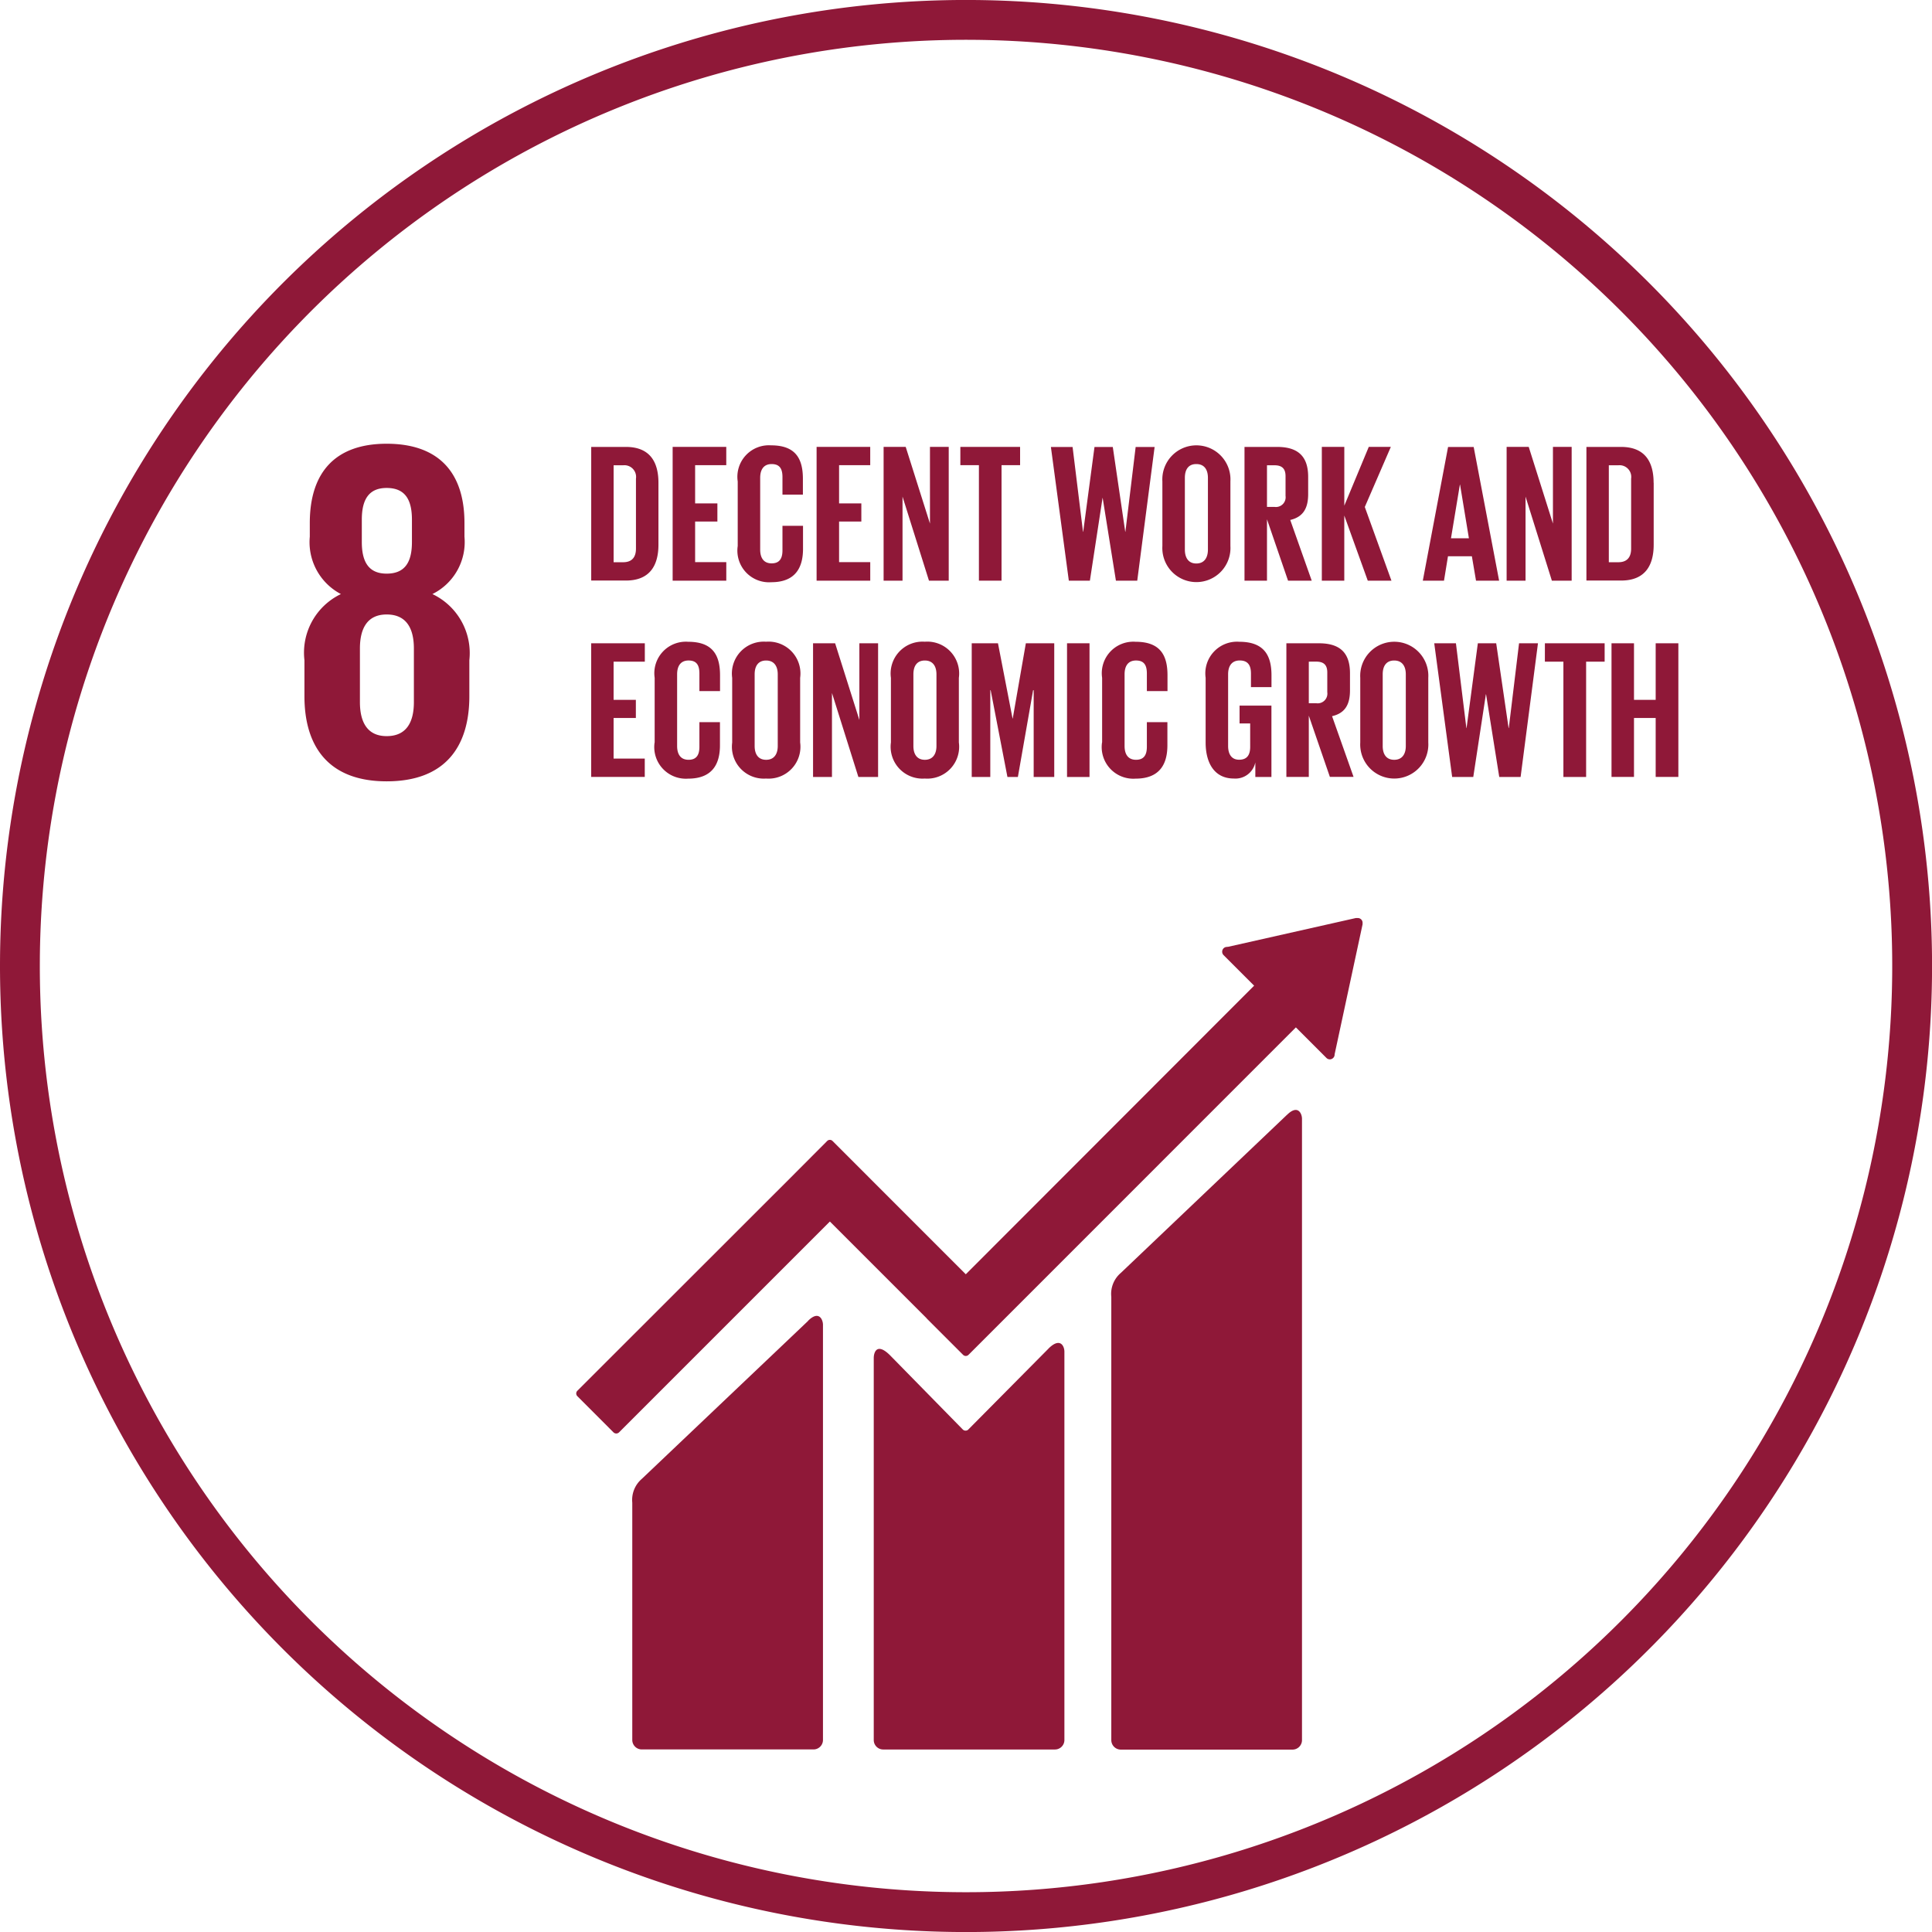
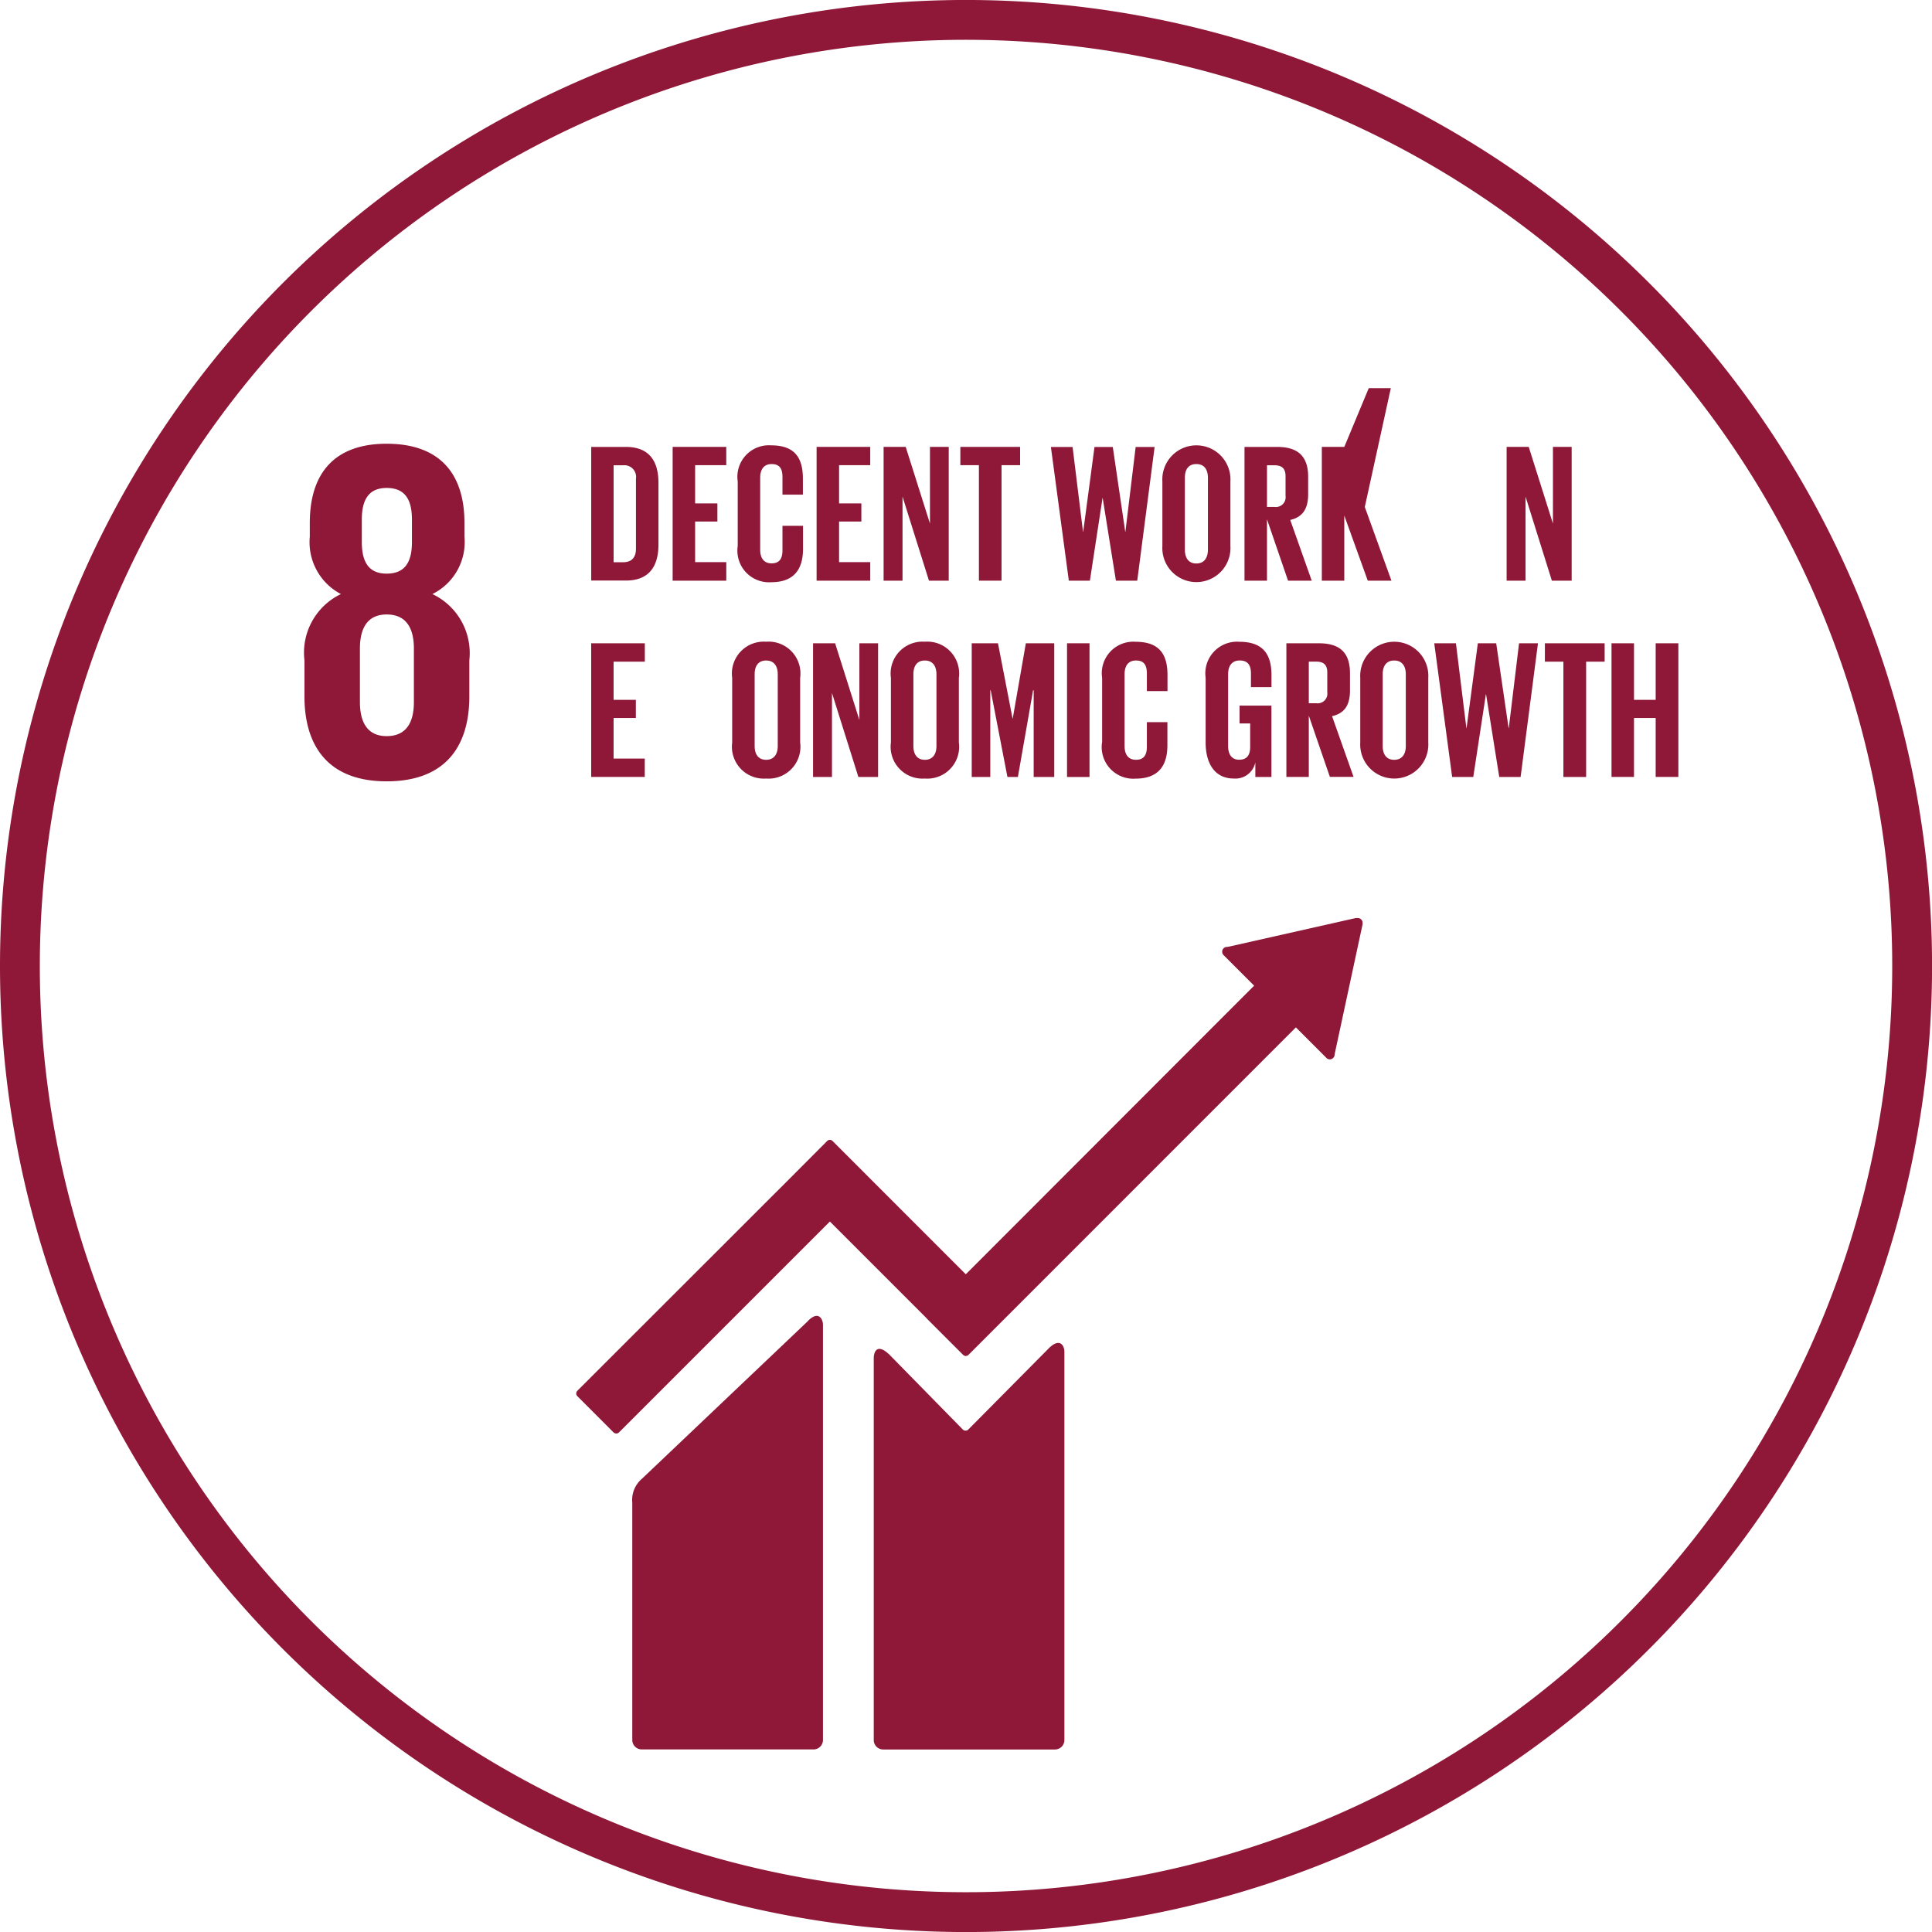
<svg xmlns="http://www.w3.org/2000/svg" width="97.019" height="97.021" viewBox="0 0 97.019 97.021">
  <defs>
    <clipPath id="clip-path">
      <rect id="Rectangle_4149" data-name="Rectangle 4149" width="96.057" height="96.059" fill="none" />
    </clipPath>
  </defs>
  <g id="Group_36538" data-name="Group 36538" transform="translate(-128.019 -4409.744)">
    <path id="Path_15054" data-name="Path 15054" d="M47.759,95.271A47.511,47.511,0,1,0,.25,47.759,47.51,47.51,0,0,0,47.759,95.271Z" transform="translate(128.769 4410.494)" fill="none" stroke="#8f1838" stroke-miterlimit="10" stroke-width="2" />
    <path id="Path_15055" data-name="Path 15055" d="M15.417,23.185V21.377a3.279,3.279,0,0,0-1.855-3.322,2.914,2.914,0,0,0,1.61-2.88v-.687c0-2.588-1.343-3.982-3.907-3.982-2.54,0-3.86,1.394-3.86,3.982v.687a2.94,2.94,0,0,0,1.563,2.88,3.263,3.263,0,0,0-1.832,3.322v1.807c0,2.517,1.2,4.275,4.129,4.275,2.955,0,4.152-1.758,4.152-4.275m-5.4-8.865c0-1,.344-1.592,1.247-1.592.928,0,1.27.587,1.27,1.592v1.123c0,1-.342,1.587-1.27,1.587-.9,0-1.247-.587-1.247-1.587Zm2.615,9.16c0,1-.365,1.71-1.367,1.71-.977,0-1.343-.71-1.343-1.71V20.79c0-1,.365-1.71,1.343-1.71,1,0,1.367.71,1.367,1.71Z" transform="translate(136.171 4421.521)" fill="#8f1838" />
-     <path id="Path_15056" data-name="Path 15056" d="M35.486,26.872l-8.348,7.943a1.383,1.383,0,0,0-.477,1.2v22.26a.479.479,0,0,0,.477.477h8.624a.477.477,0,0,0,.475-.477v-31.2c0-.259-.205-.739-.751-.2" transform="translate(157.164 4438.852)" fill="#8f1838" />
    <path id="Path_15057" data-name="Path 15057" d="M23.9,31.862,15.544,39.8a1.392,1.392,0,0,0-.475,1.191V52.91a.477.477,0,0,0,.475.473H24.17a.475.475,0,0,0,.475-.473V32.059c0-.261-.205-.743-.749-.2" transform="translate(144.701 4444.212)" fill="#8f1838" />
    <path id="Path_15058" data-name="Path 15058" d="M53.2,22.233a.231.231,0,0,0-.071-.181.242.242,0,0,0-.156-.068l-.046,0-.066,0-6.4,1.442-.116.012a.237.237,0,0,0-.125.066.244.244,0,0,0,0,.342l.073.073,1.461,1.461L33.275,39.873l-6.69-6.692a.189.189,0,0,0-.272,0L24.5,35l0,0L13.769,45.723a.193.193,0,0,0,0,.272l1.818,1.82a.2.2,0,0,0,.272,0L26.45,37.224l4.856,4.856.017.023,1.816,1.816a.193.193,0,0,0,.272,0L49.851,27.475l1.534,1.534a.238.238,0,0,0,.34,0,.234.234,0,0,0,.071-.158l0-.021L53.2,22.3Z" transform="translate(143.243 4433.861)" fill="#8f1838" />
    <path id="Path_15059" data-name="Path 15059" d="M29.688,32.55l-4.04,4.076a.2.2,0,0,1-.259-.01l-3.66-3.733c-.67-.664-.816-.125-.816.137V52.206a.475.475,0,0,0,.473.475h8.628a.475.475,0,0,0,.473-.475V32.7c0-.264-.205-.743-.8-.151" transform="translate(150.983 4444.917)" fill="#8f1838" />
    <path id="Path_15060" data-name="Path 15060" d="M17.451,12.384v3.109c0,1.031-.425,1.8-1.633,1.8H14.075V10.583h1.743c1.208,0,1.633.762,1.633,1.8m-1.772,3.99c.465,0,.643-.278.643-.683V12.177a.587.587,0,0,0-.643-.672H15.2v4.87Z" transform="translate(143.633 4421.604)" fill="#8f1838" />
    <path id="Path_15061" data-name="Path 15061" d="M16.046,10.583h2.693V11.5H17.175v1.919h1.118v.911H17.175v2.04h1.565V17.3H16.046Z" transform="translate(145.751 4421.603)" fill="#8f1838" />
    <g id="Group_36148" data-name="Group 36148" transform="translate(128.5 4410.226)">
      <g id="Group_36147" data-name="Group 36147" clip-path="url(#clip-path)">
        <path id="Path_15062" data-name="Path 15062" d="M17.621,15.6V12.357A1.583,1.583,0,0,1,19.3,10.545c1.247,0,1.594.693,1.594,1.683v.793H19.868v-.882c0-.415-.137-.654-.544-.654s-.575.288-.575.693v3.6c0,.407.168.693.575.693s.544-.257.544-.654V14.585H20.9v1.158c0,.961-.4,1.675-1.594,1.675A1.589,1.589,0,0,1,17.621,15.6" transform="translate(18.944 11.337)" fill="#8f1838" />
      </g>
    </g>
    <path id="Path_15063" data-name="Path 15063" d="M19.529,10.583h2.693V11.5H20.658v1.919h1.118v.911H20.658v2.04h1.565V17.3H19.529Z" transform="translate(149.497 4421.603)" fill="#8f1838" />
    <path id="Path_15064" data-name="Path 15064" d="M22.1,13.079V17.3h-.95V10.583H22.26l1.218,3.851V10.583h.942V17.3h-.992Z" transform="translate(151.241 4421.603)" fill="#8f1838" />
    <path id="Path_15065" data-name="Path 15065" d="M23.008,10.583h3V11.5h-.932V17.3H23.94V11.5h-.932Z" transform="translate(153.237 4421.603)" fill="#8f1838" />
    <path id="Path_15066" data-name="Path 15066" d="M27.793,13.147,27.158,17.3H26.1l-.9-6.713h1.089l.523,4.258h.01l.567-4.258h.919l.625,4.258h.008l.515-4.258h.952L29.536,17.3H28.465L27.8,13.147Z" transform="translate(155.592 4421.603)" fill="#8f1838" />
    <g id="Group_36150" data-name="Group 36150" transform="translate(128.5 4410.226)">
      <g id="Group_36149" data-name="Group 36149" clip-path="url(#clip-path)">
        <path id="Path_15067" data-name="Path 15067" d="M27.9,15.6V12.357a1.711,1.711,0,1,1,3.416,0V15.6a1.711,1.711,0,1,1-3.416,0m2.287.178v-3.6c0-.407-.176-.693-.583-.693s-.575.286-.575.693v3.6c0,.407.176.7.575.7s.583-.288.583-.7" transform="translate(29.99 11.337)" fill="#8f1838" />
        <path id="Path_15068" data-name="Path 15068" d="M31.014,14.217V17.3H29.885V10.583h1.643c1.139,0,1.554.567,1.554,1.507v.861c0,.722-.257,1.148-.9,1.3L33.261,17.3H32.072Zm0-2.712v2.09h.376a.489.489,0,0,0,.556-.554v-.99c0-.367-.168-.546-.556-.546Z" transform="translate(32.129 11.378)" fill="#8f1838" />
      </g>
    </g>
-     <path id="Path_15069" data-name="Path 15069" d="M32.884,14.029V17.3H31.756V10.583h1.129v2.951l1.228-2.951h1.108L33.914,13.6,35.252,17.3H34.063Z" transform="translate(162.641 4421.603)" fill="#8f1838" />
-     <path id="Path_15070" data-name="Path 15070" d="M34.2,17.3l1.268-6.713h1.287L38.032,17.3h-1.16l-.208-1.226h-1.2l-.2,1.226Zm1.415-2.129h.9l-.444-2.691h-.01Z" transform="translate(165.268 4421.604)" fill="#8f1838" />
+     <path id="Path_15069" data-name="Path 15069" d="M32.884,14.029V17.3H31.756V10.583h1.129l1.228-2.951h1.108L33.914,13.6,35.252,17.3H34.063Z" transform="translate(162.641 4421.603)" fill="#8f1838" />
    <path id="Path_15071" data-name="Path 15071" d="M37.178,13.079V17.3h-.95V10.583h1.11l1.216,3.851V10.583h.94V17.3H38.5Z" transform="translate(167.449 4421.603)" fill="#8f1838" />
    <g id="Group_36152" data-name="Group 36152" transform="translate(128.5 4410.226)">
      <g id="Group_36151" data-name="Group 36151" clip-path="url(#clip-path)">
-         <path id="Path_15072" data-name="Path 15072" d="M41.537,12.384v3.109c0,1.031-.425,1.8-1.633,1.8H38.159V10.583H39.9c1.208,0,1.633.762,1.633,1.8m-1.772,3.99c.465,0,.643-.278.643-.683V12.177a.587.587,0,0,0-.643-.672h-.477v4.87Z" transform="translate(41.025 11.378)" fill="#8f1838" />
-       </g>
+         </g>
    </g>
    <path id="Path_15073" data-name="Path 15073" d="M14.075,15.335h2.693v.923H15.2v1.917h1.118v.911H15.2v2.04h1.565v.921H14.075Z" transform="translate(143.632 4426.712)" fill="#8f1838" />
    <g id="Group_36154" data-name="Group 36154" transform="translate(128.5 4410.226)">
      <g id="Group_36153" data-name="Group 36153" clip-path="url(#clip-path)">
-         <path id="Path_15074" data-name="Path 15074" d="M15.611,20.356V17.109A1.583,1.583,0,0,1,17.294,15.3c1.249,0,1.6.693,1.6,1.683v.793H17.858v-.882c0-.415-.137-.654-.544-.654s-.575.288-.575.693v3.6c0,.407.168.693.575.693s.544-.257.544-.654V19.337H18.89V20.5c0,.961-.4,1.673-1.6,1.673a1.588,1.588,0,0,1-1.683-1.812" transform="translate(16.783 16.446)" fill="#8f1838" />
        <path id="Path_15075" data-name="Path 15075" d="M17.487,20.356V17.111a1.6,1.6,0,0,1,1.7-1.814A1.6,1.6,0,0,1,20.9,17.111v3.245a1.6,1.6,0,0,1-1.712,1.812,1.6,1.6,0,0,1-1.7-1.812m2.287.178v-3.6c0-.4-.178-.693-.583-.693s-.577.288-.577.693v3.6c0,.407.178.693.577.693s.583-.286.583-.693" transform="translate(18.8 16.446)" fill="#8f1838" />
      </g>
    </g>
    <path id="Path_15076" data-name="Path 15076" d="M20.394,17.831v4.217h-.95V15.335h1.108l1.218,3.851V15.335h.94v6.713h-.99Z" transform="translate(149.404 4426.712)" fill="#8f1838" />
    <g id="Group_36156" data-name="Group 36156" transform="translate(128.5 4410.226)">
      <g id="Group_36155" data-name="Group 36155" clip-path="url(#clip-path)">
        <path id="Path_15077" data-name="Path 15077" d="M21.328,20.356V17.111a1.6,1.6,0,0,1,1.7-1.814,1.6,1.6,0,0,1,1.712,1.814v3.245a1.6,1.6,0,0,1-1.712,1.812,1.6,1.6,0,0,1-1.7-1.812m2.287.178v-3.6c0-.4-.178-.693-.583-.693s-.575.288-.575.693v3.6c0,.407.178.693.575.693s.583-.286.583-.693" transform="translate(22.93 16.446)" fill="#8f1838" />
      </g>
    </g>
    <path id="Path_15078" data-name="Path 15078" d="M26.393,17.693h-.029L25.6,22.048h-.525l-.842-4.356h-.019v4.356h-.932V15.335H24.6l.733,3.781h.008L26,15.335h1.426v6.713H26.393Z" transform="translate(153.534 4426.712)" fill="#8f1838" />
    <rect id="Rectangle_4154" data-name="Rectangle 4154" width="1.129" height="6.715" transform="translate(181.602 4442.047)" fill="#8f1838" />
    <g id="Group_36158" data-name="Group 36158" transform="translate(128.5 4410.226)">
      <g id="Group_36157" data-name="Group 36157" clip-path="url(#clip-path)">
        <path id="Path_15079" data-name="Path 15079" d="M26.439,20.356V17.109A1.583,1.583,0,0,1,28.122,15.3c1.249,0,1.6.693,1.6,1.683v.793H28.686v-.882c0-.415-.137-.654-.544-.654s-.575.288-.575.693v3.6c0,.407.168.693.575.693s.544-.257.544-.654V19.337h1.031V20.5c0,.961-.4,1.673-1.6,1.673a1.588,1.588,0,0,1-1.683-1.812" transform="translate(28.425 16.446)" fill="#8f1838" />
        <path id="Path_15080" data-name="Path 15080" d="M30.648,18.505h1.6v3.584H31.44v-.733a1.02,1.02,0,0,1-1.081.811c-.969,0-1.415-.772-1.415-1.812V17.109A1.591,1.591,0,0,1,30.637,15.3c1.247,0,1.614.693,1.614,1.683v.593H31.22v-.683c0-.417-.158-.654-.564-.654s-.583.288-.583.693v3.6c0,.407.168.691.554.691.367,0,.554-.205.554-.643V19.4h-.533Z" transform="translate(31.118 16.446)" fill="#8f1838" />
        <path id="Path_15081" data-name="Path 15081" d="M32.026,18.969v3.077H30.9V15.335H32.54c1.137,0,1.554.564,1.554,1.507V17.7c0,.72-.257,1.148-.9,1.295l1.079,3.048H33.084Zm0-2.712v2.088H32.4a.487.487,0,0,0,.554-.552V16.8c0-.367-.168-.544-.554-.544Z" transform="translate(33.217 16.487)" fill="#8f1838" />
        <path id="Path_15082" data-name="Path 15082" d="M32.686,20.356V17.111a1.711,1.711,0,1,1,3.416,0v3.245a1.711,1.711,0,1,1-3.416,0m2.287.178v-3.6c0-.4-.178-.693-.583-.693s-.577.288-.577.693v3.6c0,.407.178.693.577.693s.583-.286.583-.693" transform="translate(35.141 16.446)" fill="#8f1838" />
      </g>
    </g>
    <path id="Path_15083" data-name="Path 15083" d="M37.07,17.9l-.633,4.15h-1.06l-.9-6.715h1.089l.525,4.258H36.1l.567-4.258h.921l.623,4.258h.01l.515-4.258h.95l-.872,6.715H37.742L37.08,17.9Z" transform="translate(165.565 4426.712)" fill="#8f1838" />
    <path id="Path_15084" data-name="Path 15084" d="M37.154,15.335h3v.923h-.93v5.79H38.083v-5.79h-.93Z" transform="translate(168.445 4426.712)" fill="#8f1838" />
    <path id="Path_15085" data-name="Path 15085" d="M40.984,19.087H39.895v2.959H38.766V15.335h1.129v2.841h1.089V15.335h1.139v6.711H40.984Z" transform="translate(170.178 4426.712)" fill="#8f1838" />
  </g>
</svg>